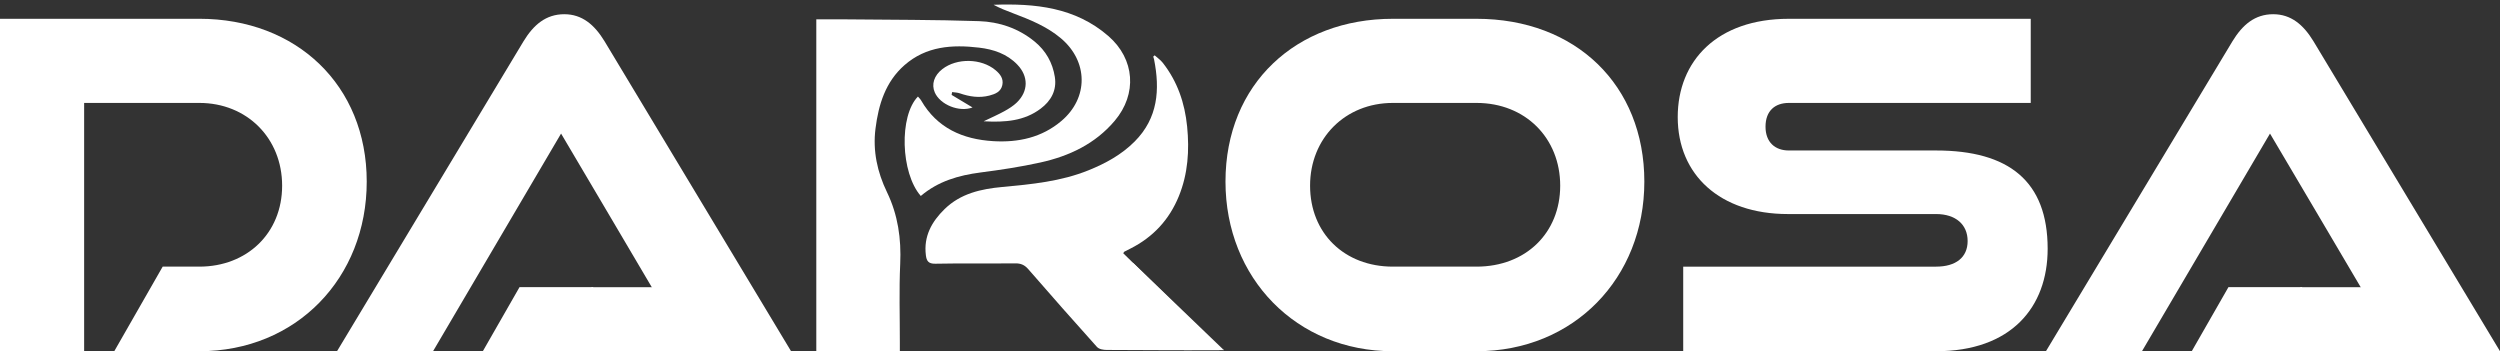
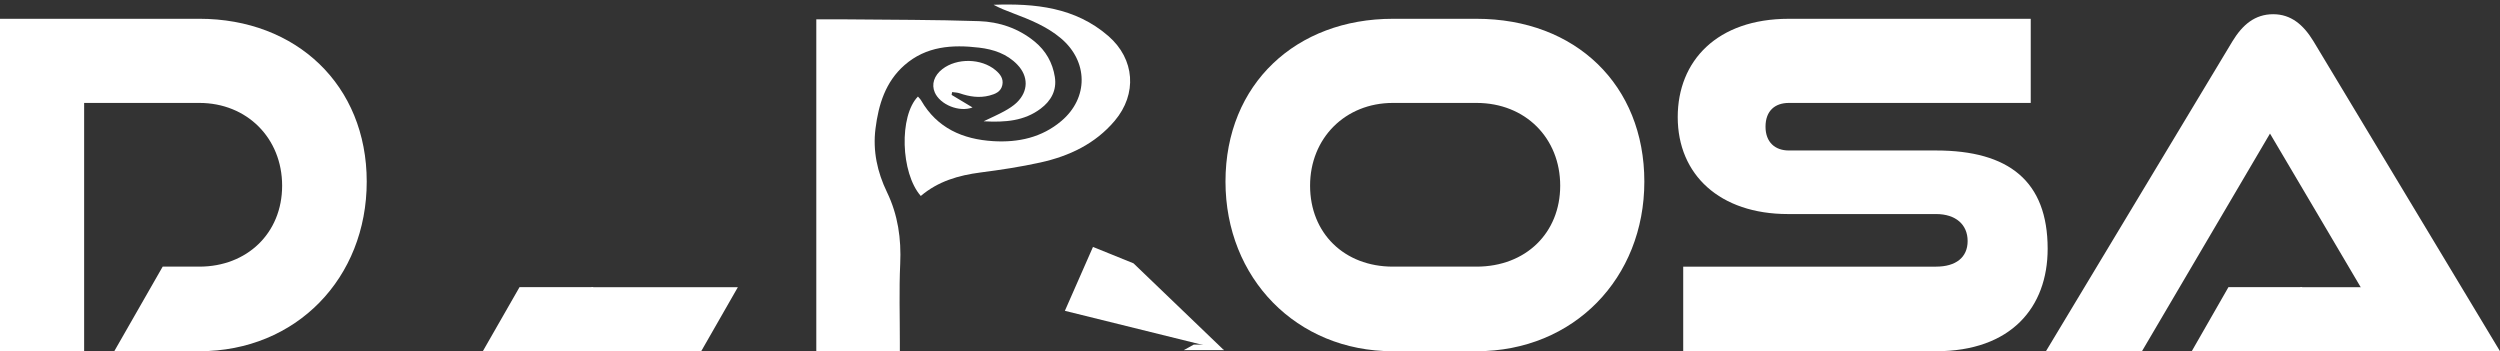
<svg xmlns="http://www.w3.org/2000/svg" id="Laag_1" x="0px" y="0px" viewBox="0 0 1640.17 230.43" style="enable-background:new 0 0 1640.17 230.43;" xml:space="preserve">
  <rect x="0" y="0" width="1640.17" height="230.43" fill="#333333" stroke="none" />
  <style type="text/css">
	.st0{display:none;fill:#FFFFFF;}
	.st1{fill:#FFFFFF;}
	.st2{display:none;}
</style>
  <g>
-     <path class="st0" d="M723.3,230.43l-51-58.2h-54v-46.5h78.3c18.3,0,29.4-11.4,29.4-29.1c0-18-11.1-29.1-29.4-29.1h-105v162.9h-55.2   V12.32h160.2c52.5,0,83.7,32.1,83.7,82.2c0,35.7-16.8,59.7-43.5,70.5l65.1,65.4H723.3z" />
    <path class="st1" d="M913.8,230.43c-63.3,0-109.8-48-109.8-111.3c0-64.2,46.5-106.8,109.8-106.8h54.9   c65.1,0,110.1,43.5,110.1,106.8s-46.2,111.3-110.1,111.3H913.8z M968.7,174.93c32.4,0,54.9-22.2,54.9-53.1   c0-31.2-22.8-54.3-54.9-54.3h-54.9c-31.2,0-54.3,23.1-54.3,54.3c0,31.2,22.5,53.1,54.3,53.1H968.7z" />
    <path class="st1" d="M1104.3,230.43v-55.5h165.9c12.9,0,20.7-6,20.7-16.8s-7.8-17.7-20.7-17.7H1173c-44.7,0-72.3-25.8-72.3-63.6   c0-36.9,25.8-64.5,72.9-64.5h158.7v55.2h-158.7c-9,0-15.3,5.1-15.3,15.6c0,10.2,6.3,15.6,15.3,15.6h96.6   c47.7,0,73.2,20.1,73.2,64.5c0,38.4-24,67.2-73.2,67.2H1104.3z" />
-     <path class="st0" d="M1572.6,230.43l-28.5-48.3h-81l24.6-41.7h31.8l-31.2-52.8l-84,142.8h-63l122.4-203.4   c6.6-10.8,14.7-17.7,26.7-17.7c11.7,0,19.8,6.9,26.4,17.7l122.4,203.4H1572.6z" />
  </g>
  <path class="st1" d="M624.32,62.26c4.49,2.7,8.99,5.4,13.73,8.24c-8.77,3.32-21.28-1.84-24.77-9.86  c-2.32-5.34-0.45-11.11,4.97-15.31c9.53-7.39,25.52-7.1,34.83,0.66c3.06,2.55,5.44,5.56,4.51,9.85c-0.95,4.39-4.62,5.83-8.38,6.83  c-6.66,1.76-13.15,0.76-19.56-1.46c-1.57-0.54-3.33-0.55-5-0.8C624.55,61.04,624.43,61.65,624.32,62.26z" />
  <path class="st1" d="M604.1,128.57c-13.27-15.16-14.29-52.57-1.87-65.23c0.71,0.86,1.54,1.6,2.07,2.52  c10.52,18.24,27.37,25.54,47.34,26.75c16.39,0.99,31.88-2.34,44.77-13.3c17.82-15.13,17.57-39.02-0.34-54.15  c-9.32-7.87-20.45-12.3-31.67-16.55c-4.26-1.61-8.5-3.27-12.56-5.47c27.26-0.97,53.56,1.61,75.32,20.5  c17.42,15.12,19.06,38.01,4.16,55.63c-12.83,15.17-29.89,23.17-48.76,27.34c-12.97,2.87-26.17,4.86-39.35,6.56  C628.89,115.04,615.53,118.88,604.1,128.57z" />
  <path class="st1" d="M535.55,12.69c6.87,0,13.35-0.06,19.82,0.01c28.97,0.3,57.96,0.21,86.91,1.17  c13.27,0.44,25.84,4.67,36.45,13.34c7.42,6.06,11.86,13.95,13.32,23.3c1.37,8.76-2.49,15.65-9.31,20.78  c-10.7,8.05-23.09,9.09-37.4,8.28c5.46-2.64,9.68-4.45,13.67-6.67c2.88-1.6,5.78-3.41,8.12-5.68c7.63-7.41,7.67-17.15,0.32-24.81  c-6.81-7.1-15.62-10.02-25.04-11.15c-17.67-2.11-34.78-0.98-48.98,11.46c-12.52,10.97-17.06,25.87-19.05,41.7  c-1.84,14.61,1.18,28.48,7.54,41.65c7.19,14.9,9.44,30.53,8.68,47.04c-0.79,17.13-0.22,34.31-0.24,51.47c0,1.81,0,3.63,0,5.79  c-18.33,0-36.39,0-54.81,0C535.55,158.04,535.55,85.68,535.55,12.69z" />
-   <path class="st1" d="M757.53,36.3c1.79,1.62,3.86,3.02,5.32,4.89c9.65,12.27,14.47,26.47,15.99,41.84  c1.55,15.59,0.56,30.94-5.42,45.65c-6.28,15.45-16.91,26.91-31.8,34.41c-1.33,0.67-2.67,1.34-3.99,2.03  c-0.12,0.06-0.18,0.25-0.71,1.03c21.33,20.86,42.77,41.82,64.21,62.79c-0.4,0.6-0.8,0.2-1.2,0.79c-1.08,0-2.16,0-3.24,0  c-23.49,0-46.98,0.08-70.46-0.14c-2.25-0.02-5.12-0.37-6.63-2.06c-15.14-16.84-30.12-33.83-44.97-50.92  c-2.42-2.78-4.87-3.86-8.54-3.82c-17.49,0.19-34.99-0.13-52.47,0.23c-4.58,0.09-5.73-1.87-6.19-5.57  c-1.55-12.39,3.85-22.04,12.28-30.27c10.49-10.24,23.86-13.22,37.89-14.51c19.23-1.78,38.46-3.62,56.61-10.98  c11.19-4.53,21.64-10.23,30.26-18.91c15.25-15.36,16.61-33.96,12.67-53.81c-0.12-0.62-0.37-1.21-0.56-1.81  C756.89,36.88,757.21,36.59,757.53,36.3z" />
  <polyline class="st1" points="802.99,229.73 743.64,172.75 717.07,162 698.63,203.92 " />
  <polyline class="st1" points="802.99,229.73 796.4,226.07 783.2,226.07 776.61,229.73 " />
  <g id="Laag_2">
-     <path class="st1" d="M399.3,140.43 M342.9,182.13 M342.9,182.13 M423.9,182.13 M399.3,140.43l-31.2-52.8l-84,142.8h-63l122.4-203.4   c6.6-10.8,14.7-17.7,26.7-17.7c11.7,0,19.8,6.9,26.4,17.7L519,230.43h-66.6l-28.5-48.3" />
    <polyline class="st1" points="413.1,230.43 389.01,188.39 340.84,188.39 316.76,230.43  " />
    <polygon class="st1" points="387.83,188.41 411.9,230.43 460.03,230.43 484.09,188.41  " />
    <path class="st1" d="M1520.47,140.43 M1464.07,182.13 M1464.07,182.13 M1545.07,182.13 M1520.47,140.43l-31.2-52.8l-84,142.8h-63   l122.4-203.4c6.6-10.8,14.7-17.7,26.7-17.7c11.7,0,19.8,6.9,26.4,17.7l122.4,203.4h-66.6l-28.5-48.3" />
    <polyline class="st1" points="1534.27,230.43 1510.18,188.39 1462.01,188.39 1437.93,230.43  " />
    <polygon class="st1" points="1509,188.41 1533.07,230.43 1581.19,230.43 1605.26,188.41  " />
    <polygon class="st1" points="0,213.09 0,230.43 9.92,230.43  " />
    <path class="st1" d="M130.8,12.32H0v147.03v15.07v56h55.2v-56v-15.07V67.53h75.6c31.2,0,54.3,23.1,54.3,54.3   c0,31.2-23.1,53.1-54.3,53.1h-24.07l-31.77,55.5h55.84c63.6,0,109.8-48,109.8-111.3S194.4,12.32,130.8,12.32z" />
  </g>
</svg>